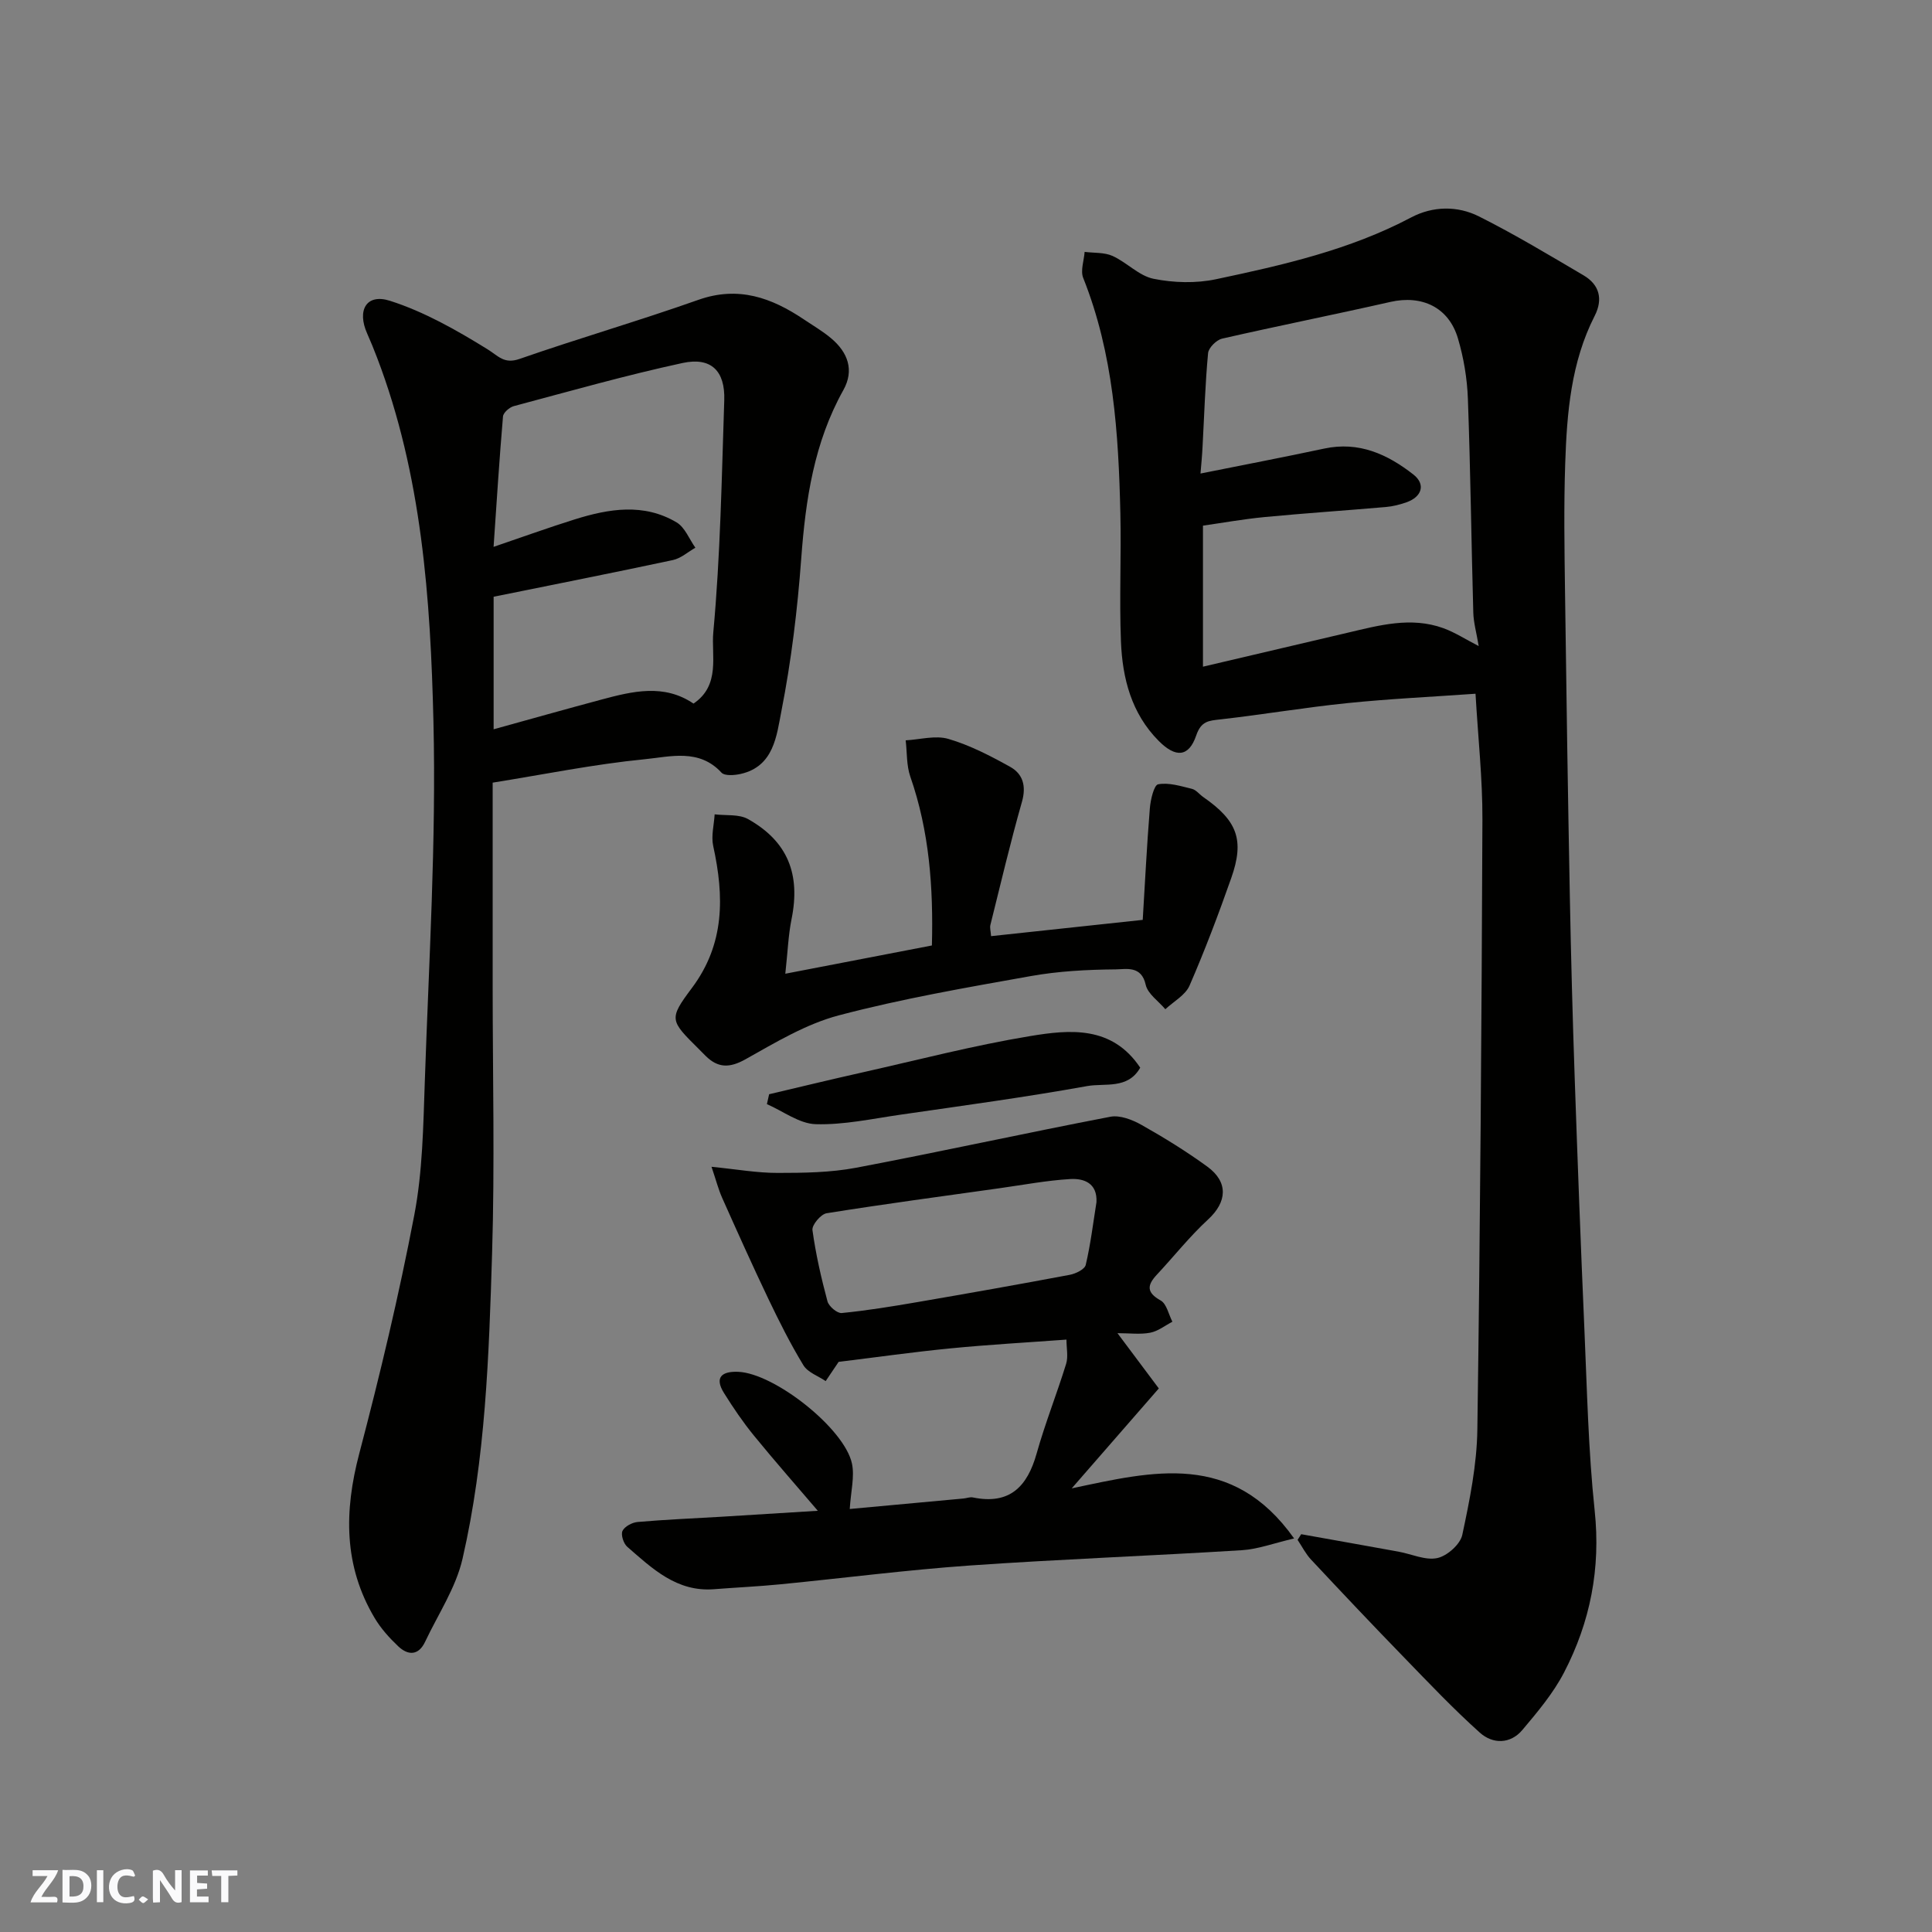
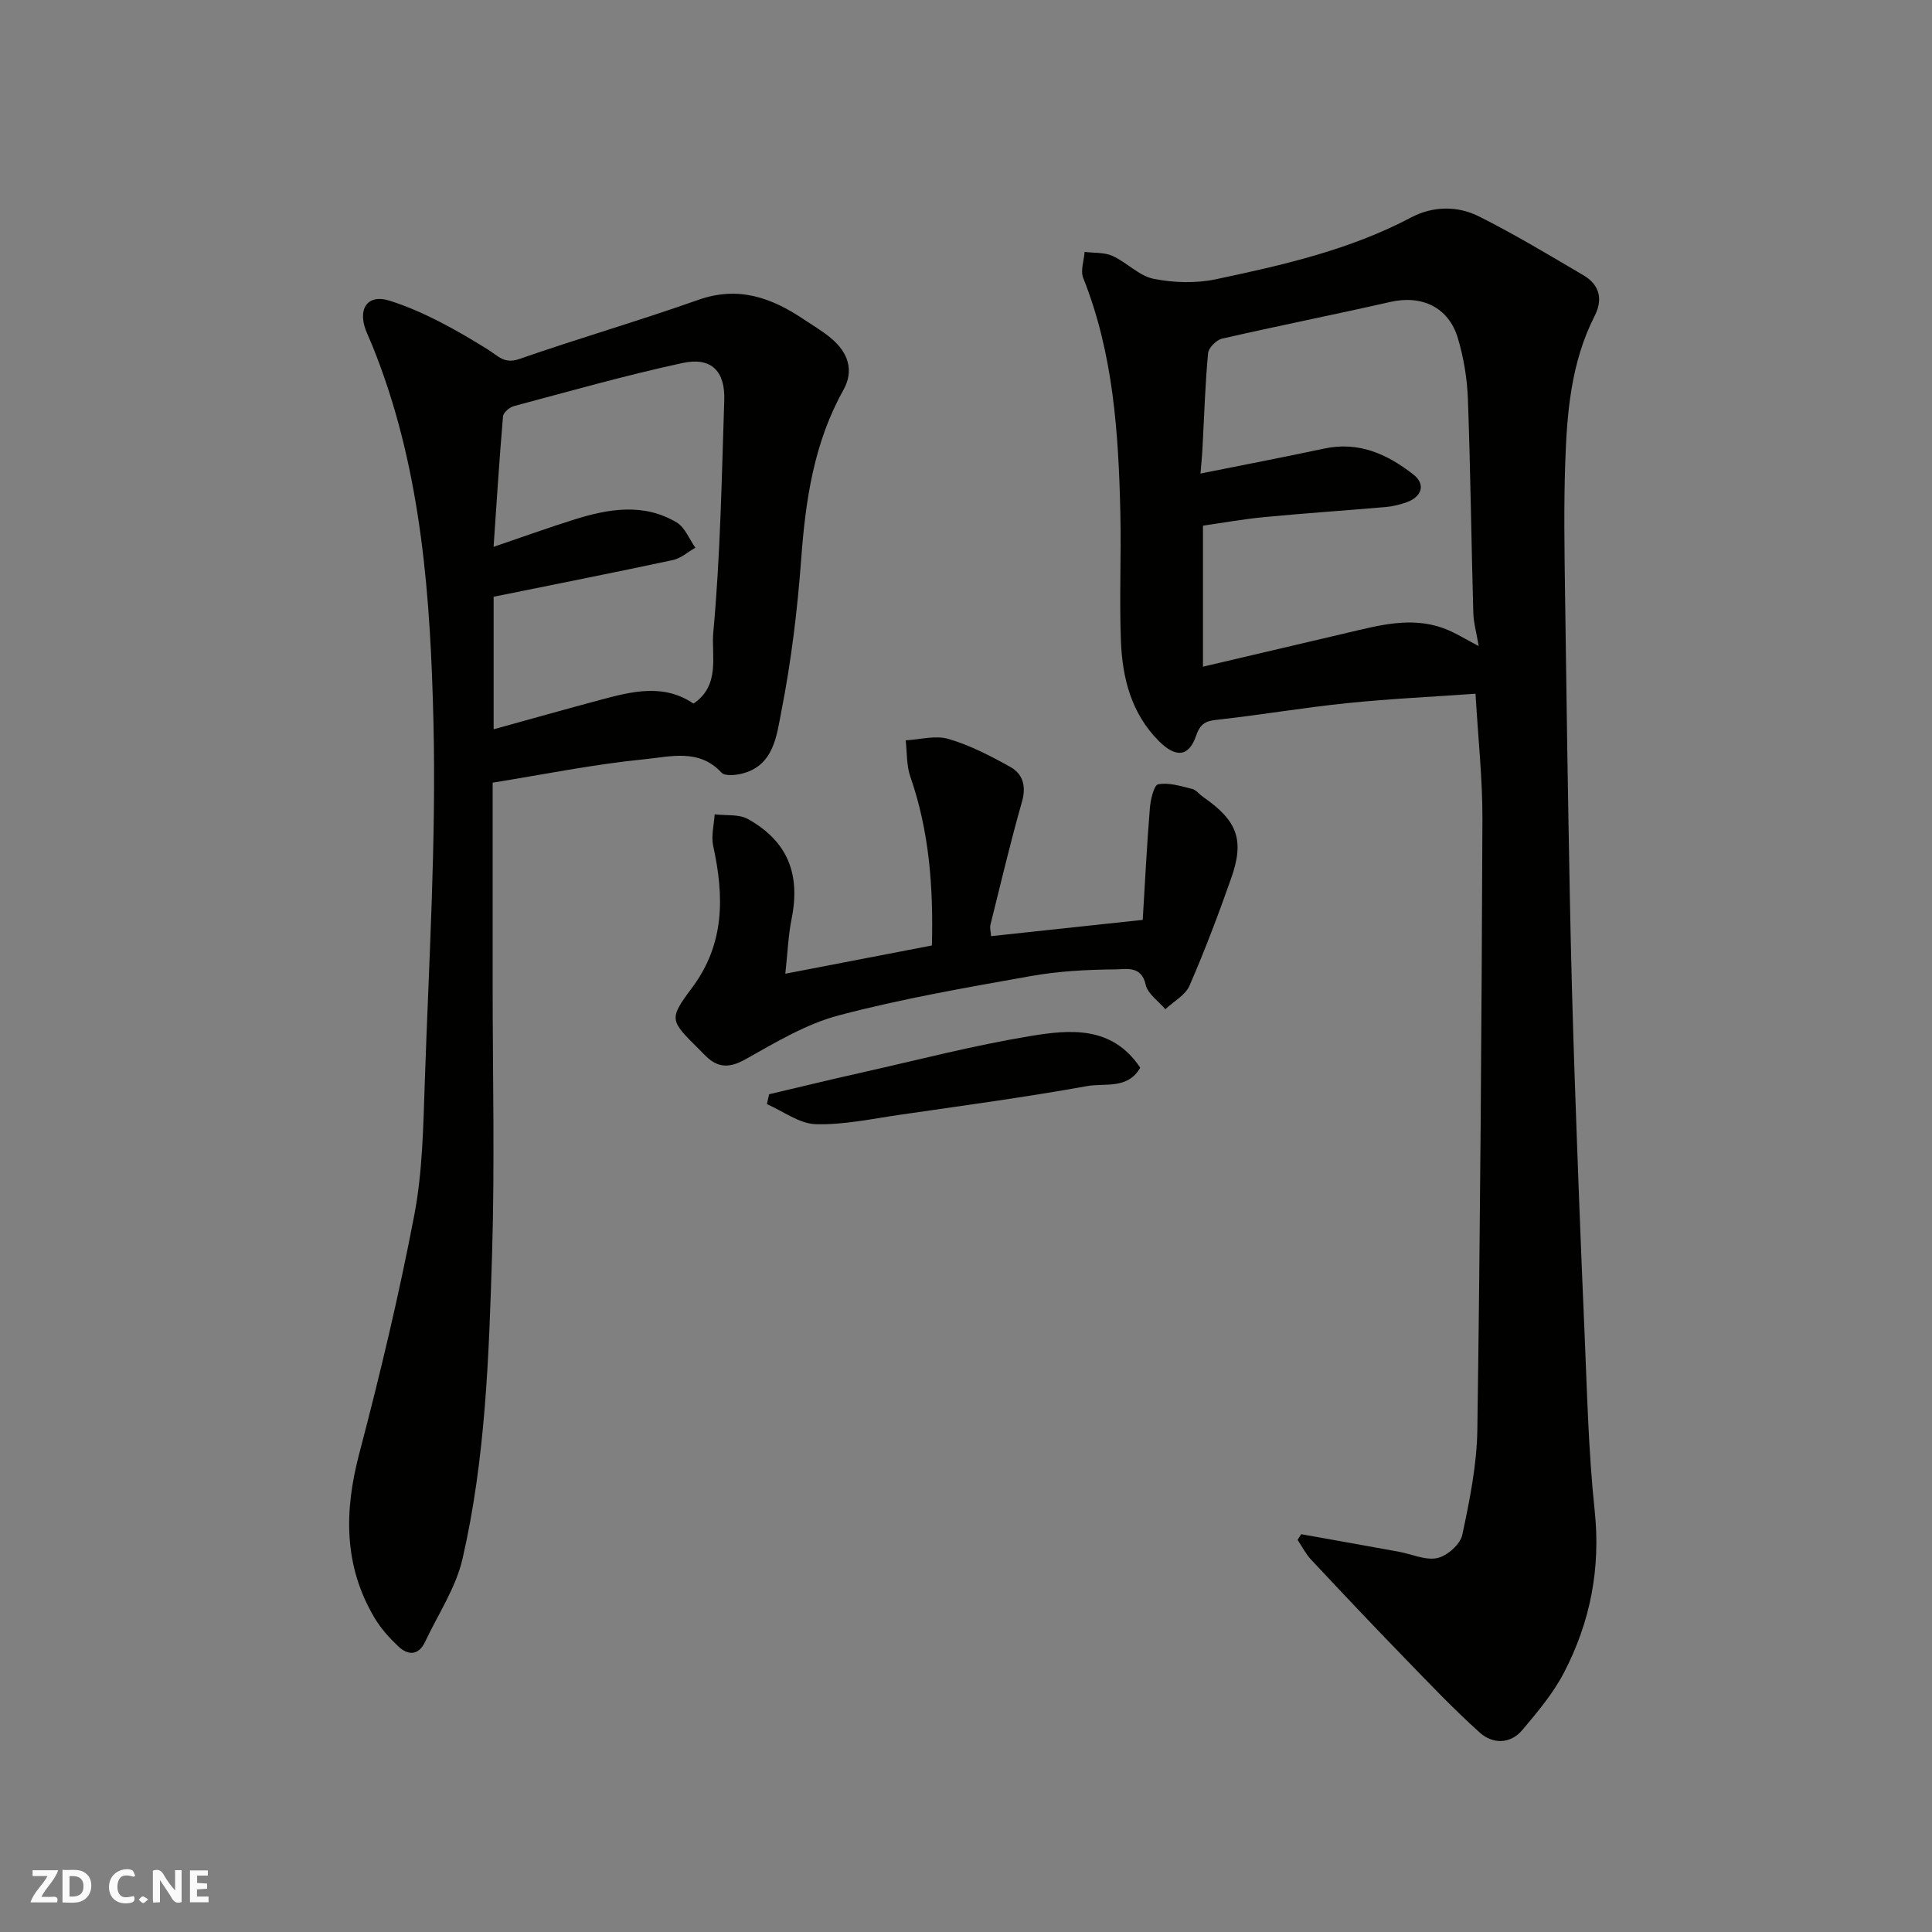
<svg xmlns="http://www.w3.org/2000/svg" enable-background="new 0 0 400 400" viewBox="0 0 400 400">
  <rect x="0" y="0" width="400" height="400" fill="#808080" stroke="none" />
  <g fill="#fafafb">
    <path d="m37.59 393.81c-.92.31-1.52.05-2-.78-.7-1.2-1.52-2.34-2.47-3.78v4.59c-.55.03-.95.05-1.41.07-.03-.37-.06-.64-.06-.91 0-1.91 0-3.81 0-5.7 1.13-.41 1.77-.03 2.29.91.62 1.11 1.38 2.14 2.31 3.19v-4.2h1.35v6.61z" />
    <path d="m12.94 393.88v-6.75c1.9.19 3.93-.54 5.37 1.29.8 1.01.78 2.88.03 3.97-1.37 1.97-3.4 1.51-5.4 1.49m1.45-1.22c2.04.12 2.92-.58 2.89-2.21-.03-1.51-.98-2.19-2.89-2z" />
    <path d="m11.81 393.87h-5.49c.68-2.18 2.47-3.48 3.51-5.45h-3.08v-1.21h5.29c-.71 2.13-2.44 3.48-3.47 5.51.86 0 1.63.04 2.39-.01.79-.05 1.14.21.85 1.16" />
    <path d="m39.33 393.86v-6.61h3.7v1.07h-2.22v1.52c.68.04 1.34.09 2.07.13v1.07c-.72.05-1.38.09-2.1.14v1.48h2.4v1.19h-3.85z" />
    <path d="m27.71 388.56c-1.15-.3-2.46-.61-3.1.64-.37.73-.41 1.93-.06 2.67.63 1.35 1.99.93 3.17.68.35.94-.01 1.32-.93 1.46-1.62.25-3.05-.27-3.76-1.48-.73-1.24-.6-3.03.31-4.17.88-1.11 2.71-1.7 4-1.16.32.13.44.74.65 1.12-.1.08-.19.16-.28.24" />
-     <path d="m49.15 387.24v1.07c-.59.02-1.17.05-1.87.08v5.44h-1.48v-5.44h-1.85c-.05-.4-.08-.73-.13-1.15z" />
-     <path d="m20.06 387.21h1.33v6.62h-1.33z" />
    <path d="m30.68 393.25c-.49.38-.8.79-1.05.76-.32-.05-.6-.45-.9-.7.26-.24.51-.64.8-.67.29-.04.62.3 1.15.61" />
  </g>
  <path d="m269.4 317.64c6.71 1.2 13.42 2.39 20.13 3.61 2.71.49 5.58 1.86 8.05 1.33 2.04-.44 4.75-2.84 5.17-4.8 1.53-7.17 3.02-14.52 3.12-21.81.6-42.1.88-84.2 1.05-126.3.03-8.39-.89-16.78-1.43-26.04-8.85.63-17.71 1.04-26.51 1.94-8.79.89-17.51 2.38-26.29 3.37-2.45.28-4 .32-5.03 3.34-1.54 4.5-4.27 4.64-7.77 1.11-5.65-5.69-7.51-12.97-7.81-20.59-.35-8.82.08-17.67-.12-26.49-.38-16.58-1.43-33.07-7.69-48.76-.61-1.52.16-3.59.29-5.4 1.94.25 4.07.07 5.78.84 2.96 1.34 5.47 4.12 8.49 4.73 4.17.84 8.79.97 12.94.09 13.85-2.93 27.68-6.07 40.39-12.79 4.49-2.37 9.58-2.45 14.03-.22 7.4 3.71 14.52 8 21.66 12.2 3.3 1.94 4.08 4.93 2.31 8.4-4.9 9.61-5.75 20.07-6.1 30.55-.3 8.82-.16 17.66-.04 26.5.27 21.1.6 42.2 1 63.3.24 12.44.57 24.87 1 37.3.6 17.37 1.25 34.74 2.01 52.11.55 12.54.81 25.13 2.13 37.59 1.27 11.98-.91 23.06-6.34 33.52-2.23 4.3-5.47 8.15-8.62 11.89-2.5 2.98-6.16 2.95-8.81.57-5.5-4.93-10.6-10.32-15.75-15.63-6.47-6.66-12.85-13.41-19.19-20.19-1.12-1.19-1.88-2.73-2.8-4.1.25-.39.5-.78.75-1.17zm-20.85-219.6c8.45-1.7 17.06-3.34 25.63-5.17 7.16-1.53 13.07 1.17 18.43 5.36 2.6 2.02 1.81 4.64-1.43 5.77-1.37.48-2.81.85-4.25.97-8.36.73-16.74 1.28-25.09 2.08-4.47.43-8.91 1.23-12.78 1.78v29.2c10.33-2.42 20.14-4.72 29.95-7.03 6.55-1.54 13.12-3.36 19.8-.95 2.39.86 4.57 2.29 7.34 3.71-.46-2.76-1.06-4.83-1.12-6.91-.41-14.76-.58-29.53-1.12-44.29-.15-4.19-.87-8.48-2.06-12.5-1.91-6.46-7.47-9.03-13.99-7.55-11.59 2.63-23.25 4.95-34.83 7.6-1.18.27-2.8 1.88-2.91 3-.6 6.41-.79 12.85-1.14 19.28-.09 1.92-.28 3.84-.43 5.65z" fill="#010100" />
  <path d="m102 162.04v42.02c0 18.49.45 36.99-.12 55.47-.65 21.18-1.35 42.45-6.12 63.2-1.38 6.01-5.06 11.49-7.75 17.19-1.36 2.88-3.53 2.85-5.56.93-1.84-1.74-3.59-3.69-4.88-5.85-6.44-10.81-6.33-22.12-3.19-34.05 4.3-16.35 8.23-32.82 11.4-49.42 1.72-9 1.85-18.35 2.17-27.56.84-24.85 2.38-49.74 1.79-74.56-.61-25.49-2.4-51.08-11.67-75.36-.64-1.67-1.31-3.34-2.04-4.97-2.17-4.82-.2-8.38 4.72-6.8 7.08 2.26 13.78 6.07 20.15 10.01 2.3 1.42 3.45 3.14 6.67 2.02 12.27-4.27 24.77-7.9 37.02-12.23 8.28-2.93 15.17-.44 21.86 4.06 1.9 1.28 3.9 2.44 5.64 3.91 3.43 2.89 4.83 6.57 2.52 10.71-6.07 10.86-7.82 22.66-8.72 34.84-.78 10.59-2.06 21.21-4.11 31.63-.99 5.02-1.52 11.46-8.46 13.01-1.27.28-3.29.44-3.95-.28-4.64-5.04-10.64-3.28-15.88-2.77-10.5 1.03-20.88 3.15-31.49 4.85zm.19-48.82c6.05-2.06 11.38-3.99 16.78-5.68 7.09-2.22 14.31-3.43 21.12.62 1.72 1.03 2.61 3.45 3.88 5.24-1.55.88-3.01 2.21-4.68 2.56-12.37 2.64-24.77 5.09-37.09 7.59v27.44c7.62-2.11 14.96-4.18 22.32-6.15 6.46-1.73 12.94-3.32 19.06.83 5.64-3.8 3.66-9.99 4.1-14.74 1.47-15.96 1.74-32.03 2.27-48.07.2-6.05-2.7-8.98-8.61-7.71-11.75 2.54-23.33 5.83-34.95 8.93-.91.24-2.18 1.35-2.25 2.14-.75 8.8-1.31 17.62-1.95 27z" fill="#010100" />
-   <path d="m169.32 312.79c-4.28-5.02-8.86-10.21-13.24-15.58-2.25-2.76-4.27-5.74-6.16-8.76-2.11-3.35-.39-4.57 2.93-4.43 7.51.32 22 11.74 23.54 19 .57 2.71-.23 5.72-.46 9.4 7.66-.7 15.61-1.43 23.55-2.17.65-.06 1.34-.35 1.95-.22 7.6 1.56 11.27-2.22 13.2-9.12 1.76-6.26 4.18-12.32 6.1-18.54.46-1.49.07-3.23.07-5.02-8.15.6-16.12 1.04-24.05 1.82-7.69.75-15.34 1.84-23.12 2.79-.67.99-1.67 2.48-2.68 3.98-1.58-1.07-3.72-1.8-4.62-3.29-2.69-4.42-5.02-9.08-7.26-13.76-3.3-6.91-6.44-13.91-9.56-20.9-.77-1.72-1.23-3.57-2.2-6.42 5.24.52 9.46 1.28 13.68 1.27 5.42 0 10.95-.07 16.25-1.07 17.59-3.33 35.07-7.19 52.65-10.56 1.99-.38 4.55.62 6.45 1.69 4.67 2.63 9.27 5.47 13.6 8.62 4.45 3.23 4.1 7.36.18 10.96-3.8 3.5-7.04 7.61-10.58 11.4-2.02 2.16-2.26 3.68.76 5.37 1.24.69 1.65 2.89 2.43 4.4-1.52.79-2.97 1.96-4.58 2.27-2.05.4-4.24.1-6.79.1 3.04 4.06 5.8 7.75 8.56 11.44-5.98 6.86-11.7 13.43-18.03 20.69 16.78-3.55 33.2-7.74 46.04 10.37-4.2.98-7.46 2.22-10.78 2.43-18.78 1.17-37.59 1.86-56.36 3.17-13.09.92-26.12 2.61-39.18 3.89-4.59.45-9.2.66-13.79 1.02-7.71.6-12.78-4.28-17.96-8.79-.77-.67-1.35-2.5-.98-3.28.45-.93 2-1.75 3.13-1.85 5.75-.5 11.52-.74 17.28-1.08 6.88-.44 13.76-.86 20.03-1.24zm57.69-63.88c.21-3.94-2.56-4.97-5.44-4.8-4.87.29-9.71 1.21-14.56 1.89-11.96 1.68-23.94 3.28-35.87 5.19-1.19.19-3.07 2.42-2.93 3.48.68 4.97 1.81 9.91 3.11 14.76.28 1.04 2.02 2.51 2.95 2.42 5.18-.51 10.34-1.35 15.47-2.23 10.59-1.82 21.17-3.69 31.73-5.68 1.24-.23 3.11-1.14 3.32-2.06 1.01-4.28 1.53-8.66 2.22-12.97z" fill="#010100" />
  <path d="m205.19 193.82c10.38-1.11 20.29-2.18 31.4-3.37.46-7.48.84-15.28 1.47-23.06.14-1.79.85-4.84 1.72-5.01 2.21-.41 4.68.38 6.99.94.87.21 1.55 1.14 2.35 1.7 7.06 4.9 8.58 8.88 5.79 16.79-2.64 7.5-5.46 14.96-8.63 22.25-.86 1.98-3.29 3.28-5.01 4.89-1.41-1.68-3.65-3.18-4.07-5.08-.88-4.02-4.09-3.19-6.2-3.17-5.9.05-11.87.36-17.66 1.4-13.29 2.37-26.65 4.68-39.68 8.12-6.78 1.79-13.1 5.61-19.31 9.09-3.31 1.85-5.7 1.83-8.27-.71-.47-.47-.93-.95-1.41-1.42-5.94-5.9-6.27-6.15-1.44-12.6 6.87-9.16 6.71-19.02 4.43-29.44-.45-2.06.17-4.35.3-6.54 2.32.29 5.02-.08 6.91.98 8.23 4.62 10.9 11.41 9.01 20.72-.67 3.32-.79 6.76-1.29 11.3 10.66-2.06 20.33-3.92 30.35-5.85.31-11.97-.52-23.62-4.47-34.96-.81-2.33-.66-5-.96-7.51 2.97-.16 6.18-1.09 8.87-.29 4.45 1.31 8.69 3.51 12.77 5.78 2.65 1.48 3.36 3.99 2.43 7.25-2.4 8.43-4.41 16.97-6.53 25.48-.15.61.07 1.29.14 2.32z" fill="#010100" />
  <path d="m159.24 226.55c6.42-1.51 12.83-3.07 19.27-4.51 11.57-2.6 23.08-5.6 34.77-7.53 8.21-1.36 16.95-2.2 22.79 6.54-2.56 4.54-7.32 3.15-10.98 3.81-12.84 2.31-25.78 4.06-38.7 5.93-5.82.84-11.69 2.13-17.51 1.96-3.4-.1-6.74-2.69-10.1-4.15.16-.69.31-1.37.46-2.05z" fill="#010100" />
</svg>